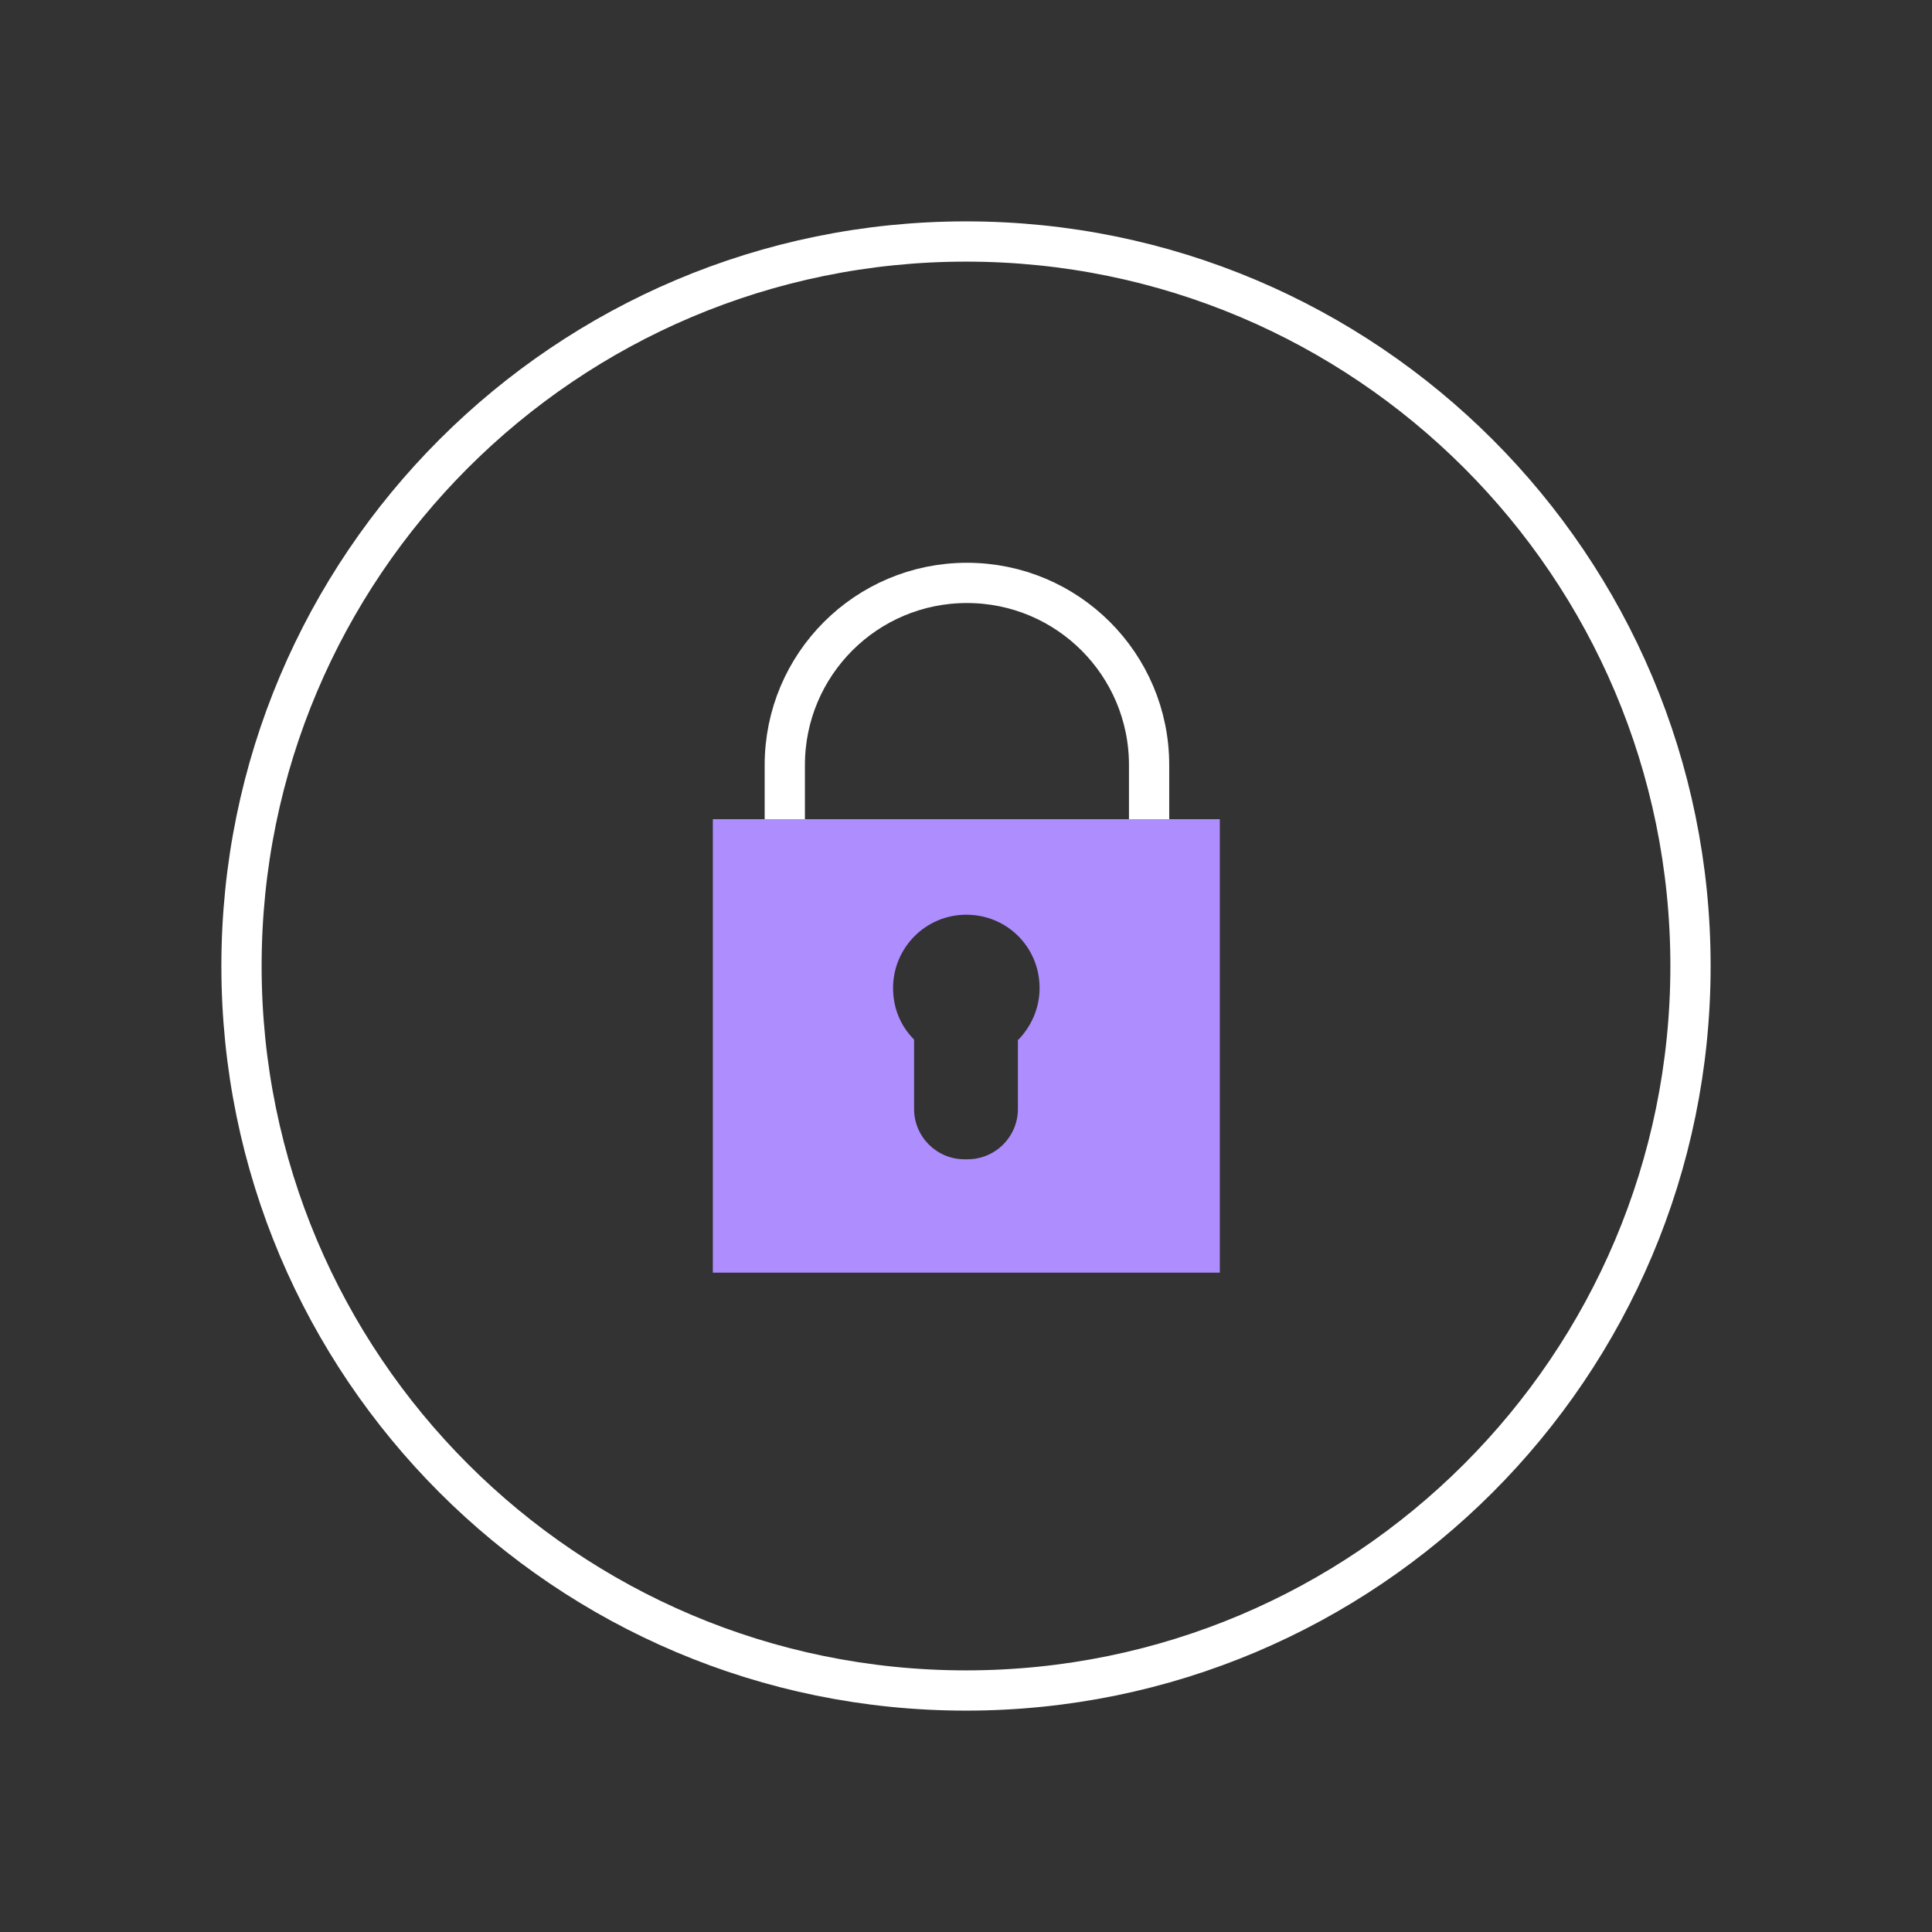
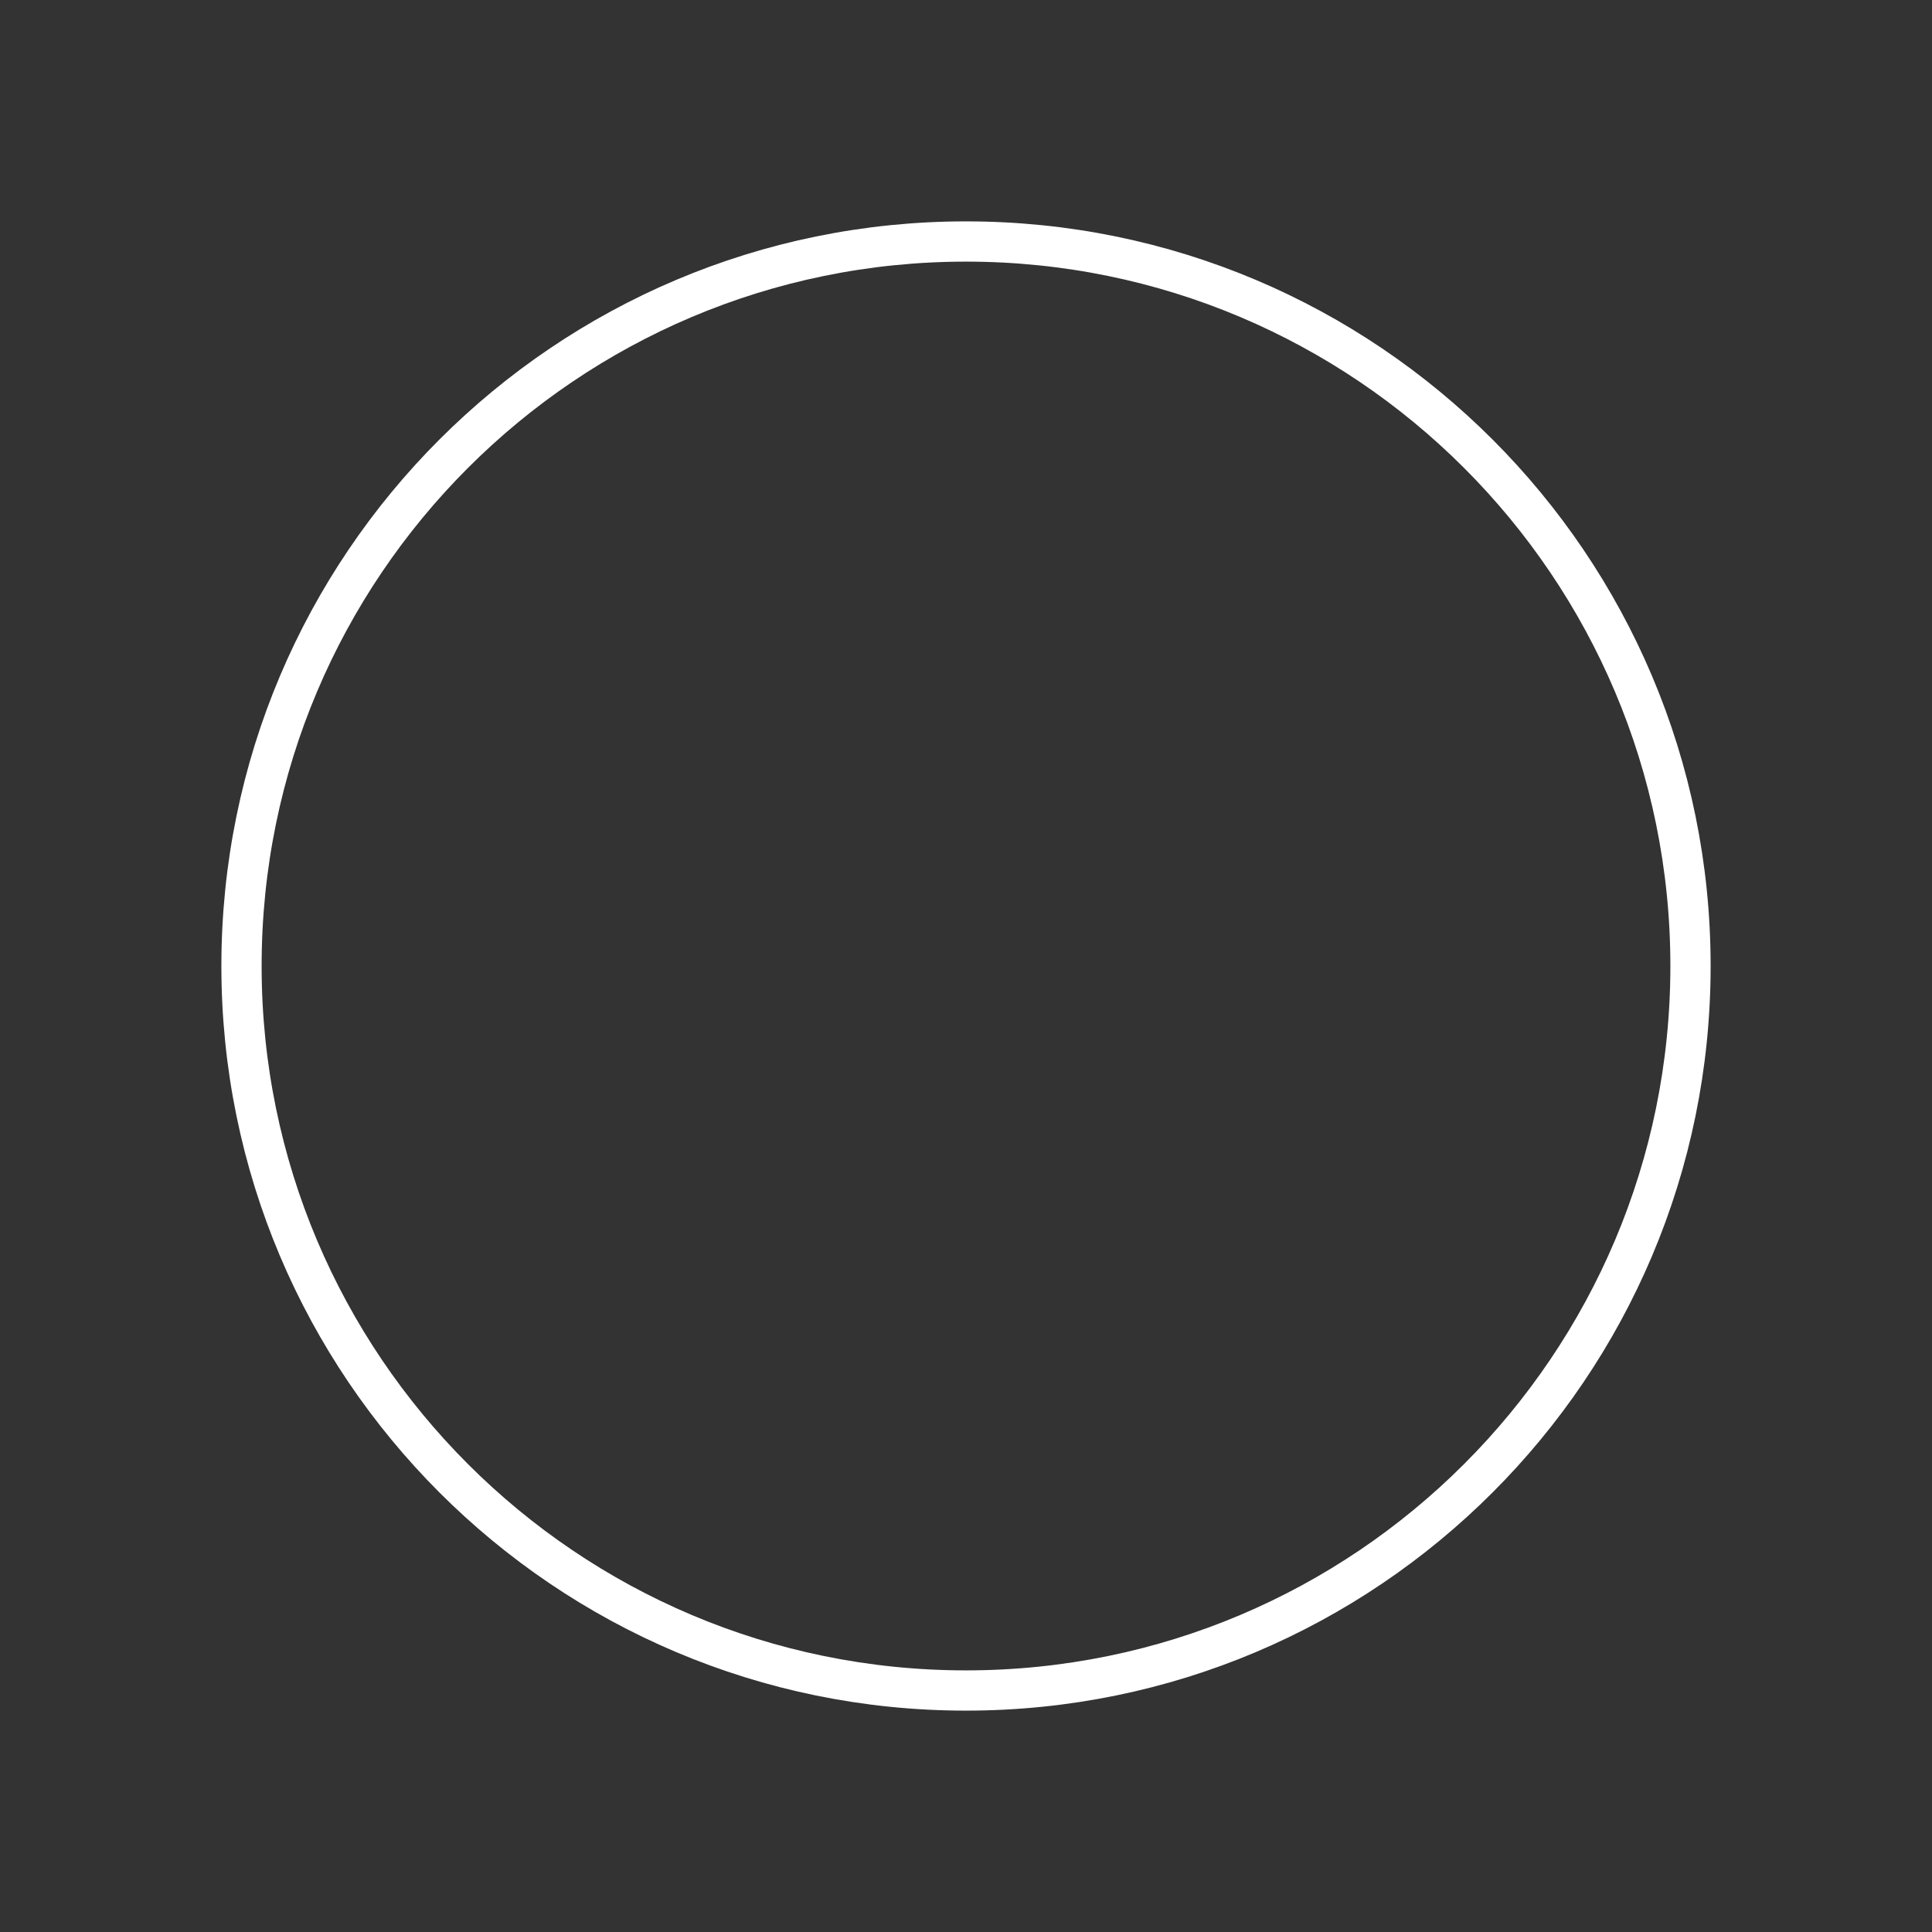
<svg xmlns="http://www.w3.org/2000/svg" width="48" height="48" viewBox="0 0 48 48" fill="none">
  <rect x="0" y="0" width="48" height="48" fill="#333333" stroke="none" />
  <path d="M42 24C42 14.059 33.941 6 24 6C14.059 6 6 14.059 6 24C6 33.941 14.059 42 24 42C33.941 42 42 33.941 42 24Z" stroke="white" stroke-miterlimit="10" />
-   <path d="M19.498 20.827V19.008C19.498 16.507 21.523 14.482 24.023 14.482C26.524 14.482 28.549 16.507 28.549 19.008V20.827" stroke="white" stroke-miterlimit="10" />
-   <path d="M17.71 20.352V31.619H30.306V20.352H17.71ZM25.29 25.828V27.552C25.29 28.233 24.736 28.802 24.039 28.802H23.96C23.28 28.802 22.71 28.249 22.71 27.552V25.828C22.378 25.495 22.188 25.052 22.188 24.546C22.188 23.549 22.995 22.726 24.008 22.726C25.02 22.726 25.828 23.533 25.828 24.546C25.828 25.052 25.622 25.495 25.305 25.828H25.29Z" fill="#AE8DFF" />
</svg>